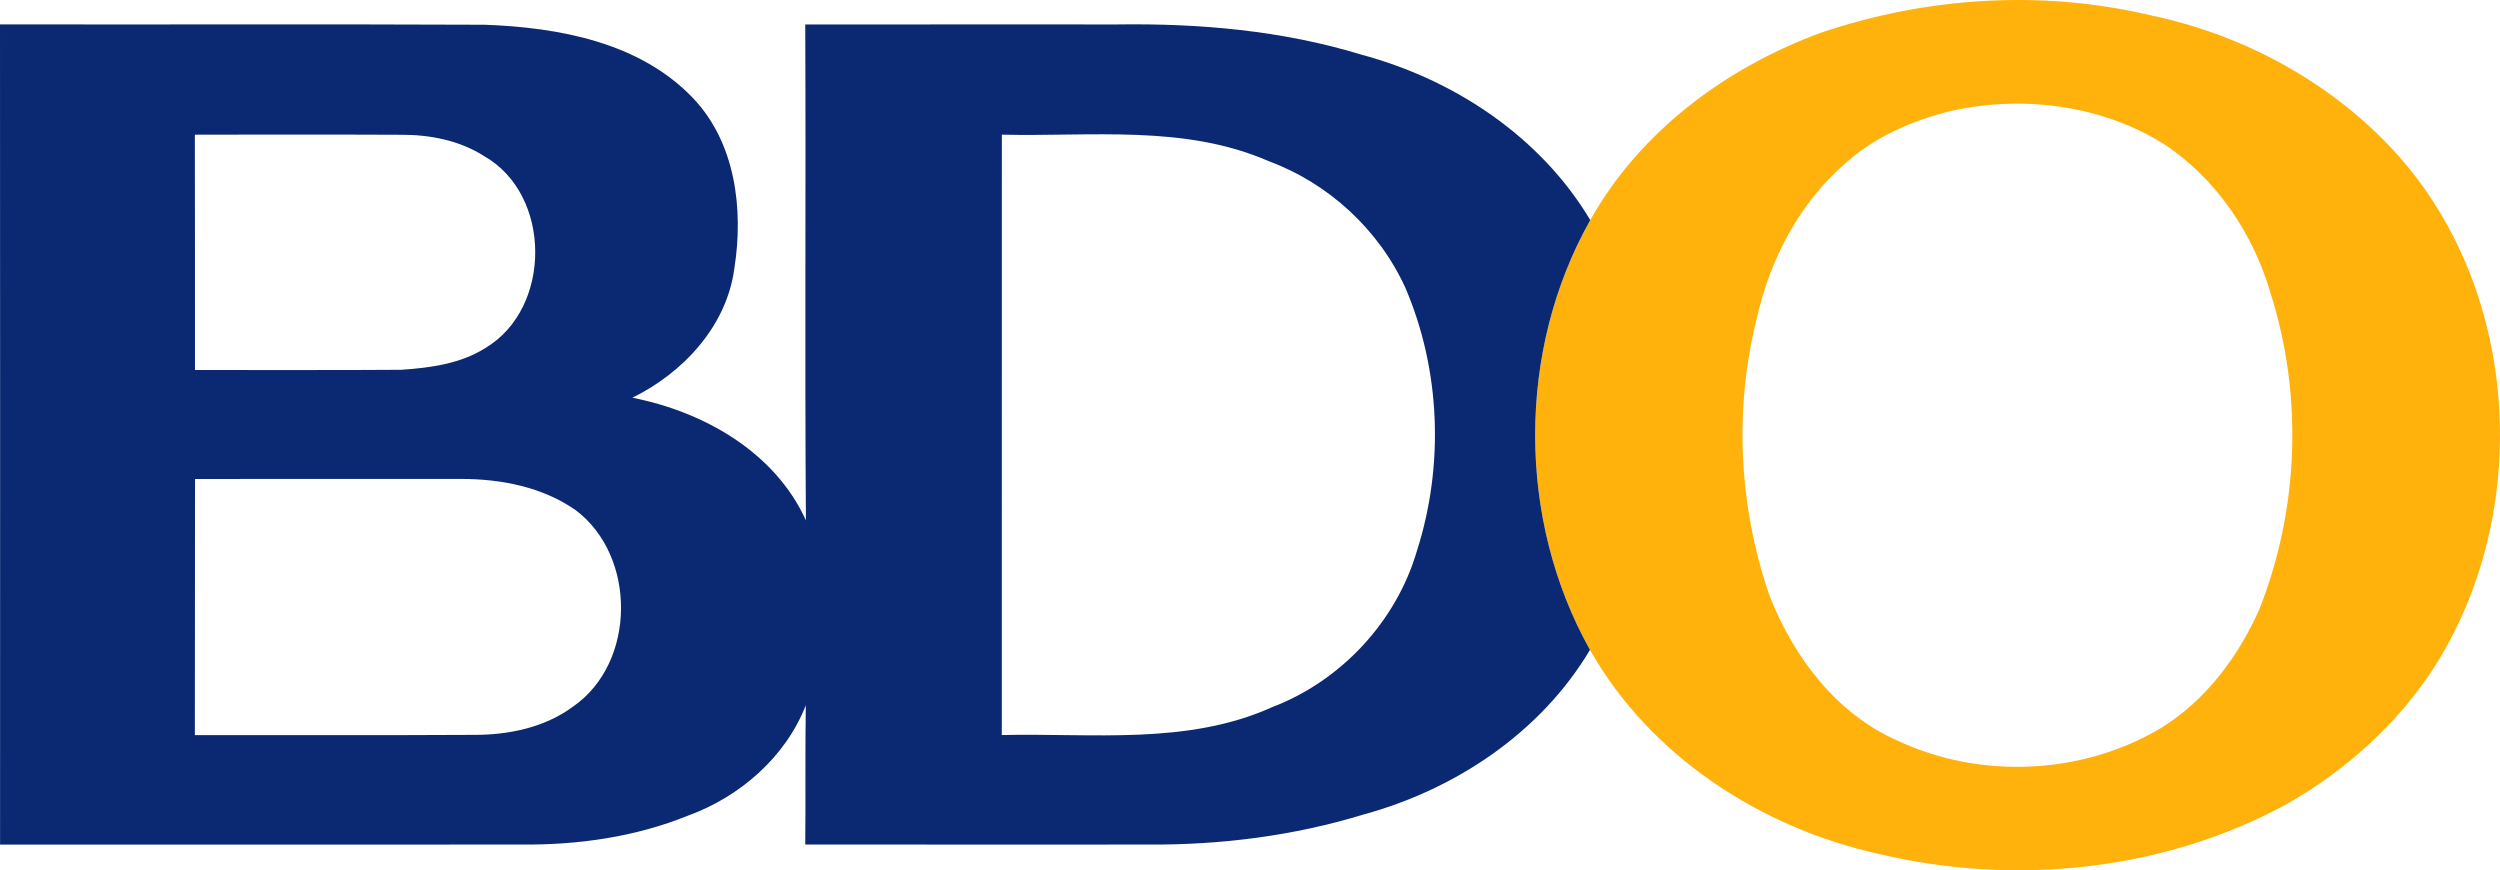
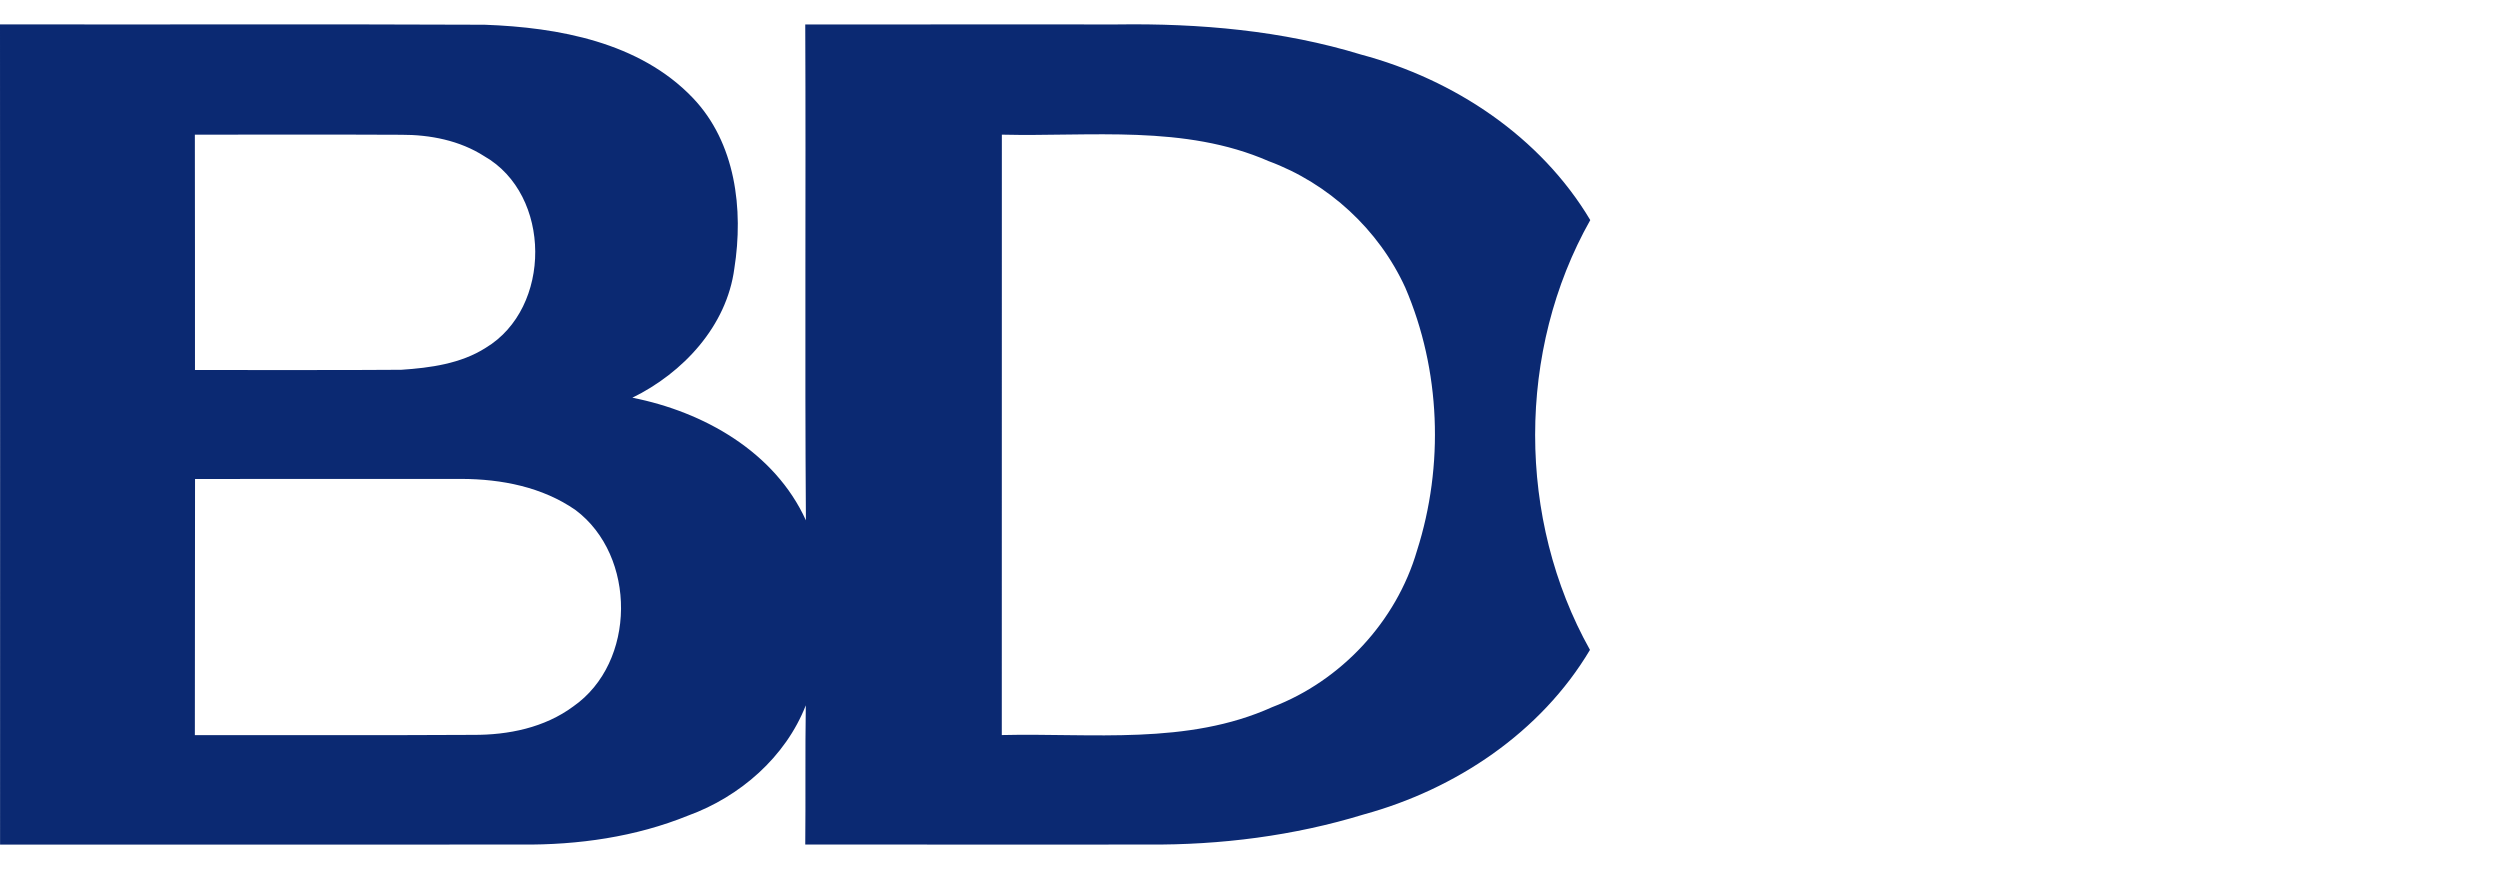
<svg xmlns="http://www.w3.org/2000/svg" xmlns:ns1="http://sodipodi.sourceforge.net/DTD/sodipodi-0.dtd" xmlns:ns2="http://www.inkscape.org/namespaces/inkscape" width="415.306pt" height="144.573pt" viewBox="0 0 415.306 144.573" version="1.1" id="svg9" ns1:docname="Banco de Oro (2007).svg" ns2:version="1.2 (dc2aedaf03, 2022-05-15)">
  <defs id="defs13" />
  <ns1:namedview id="namedview11" pagecolor="#505050" bordercolor="#eeeeee" borderopacity="1" ns2:showpageshadow="0" ns2:pageopacity="0" ns2:pagecheckerboard="0" ns2:deskcolor="#505050" ns2:document-units="pt" showgrid="false" ns2:zoom="1.8076225" ns2:cx="194.73092" ns2:cy="96.535643" ns2:window-width="1920" ns2:window-height="991" ns2:window-x="-9" ns2:window-y="-9" ns2:window-maximized="1" ns2:current-layer="svg9" />
  <g id="g300">
-     <path fill="#ffb20c" opacity="1" d="m 302.37,5.48 c 17.52,-5.97 36.72,-7.22 54.77,-2.97 15.72,3.27 30.58,11.36 41.31,23.39 20.25,22.84 22.23,59.14 6.07,84.73 -6.17,9.63 -14.91,17.45 -24.84,23.06 -20.44,11.05 -45.09,13.52 -67.58,8.16 -19.58,-4.32 -37.98,-16.23 -47.97,-33.89 -12.14,-21.68 -12.17,-49.75 0.05,-71.4 8.25,-14.73 22.53,-25.3 38.19,-31.08 m 21.71,12.95 c -6.23,1.57 -12.38,4.14 -17.23,8.45 -7.8,6.6 -12.81,16.13 -15.01,26.03 -3.83,15.21 -2.96,31.53 2.22,46.33 4.02,10.05 11.11,19.43 21.26,23.84 13.7,6.41 30.64,5.64 43.65,-2.13 7.41,-4.56 12.8,-11.79 16.32,-19.64 6.59,-16.58 7.33,-35.46 1.94,-52.47 -2.88,-9.99 -9.05,-19.19 -17.8,-24.94 -10.43,-6.49 -23.44,-8.11 -35.35,-5.47 z" id="path3" />
    <path fill="#0b2972" opacity="1" d="m 0,4.05 c 26.83,0.05 53.68,-0.06 80.51,0.06 12.25,0.44 25.72,2.9 34.55,12.12 7.15,7.45 8.48,18.56 6.93,28.37 -1.26,9.57 -8.52,17.35 -16.94,21.47 11.85,2.34 23.65,8.99 28.83,20.37 -0.2,-27.45 0.01,-54.91 -0.11,-82.37 17.28,-0.03 34.56,0 51.84,-0.01 13.64,-0.19 27.42,1 40.51,5.01 15.43,4.12 29.78,13.61 38.06,27.49 -12.22,21.65 -12.19,49.72 -0.05,71.4 -8.17,13.74 -22.34,23.17 -37.59,27.34 -11.59,3.55 -23.76,5.09 -35.86,5 -18.97,0 -37.94,0.02 -56.91,-0.01 0.08,-7.71 -0.03,-15.42 0.09,-23.12 -3.36,8.6 -10.95,15.19 -19.53,18.31 -8.76,3.56 -18.31,4.91 -27.73,4.82 -28.86,0.01 -57.73,-0.01 -86.59,0.01 C 0.01,94.89 0.04,49.47 0,4.05 m 32.37,18.32 c 0.04,13.03 0,26.07 0.02,39.1 11.43,-0.03 22.85,0.05 34.27,-0.04 4.81,-0.32 9.9,-1.01 14.03,-3.65 11.03,-6.63 10.98,-25.43 -0.24,-31.83 -4.08,-2.62 -9.01,-3.58 -13.8,-3.56 -11.43,-0.06 -22.85,-0.01 -34.28,-0.02 m 134.06,0 c -0.01,33.25 0.01,66.49 -0.01,99.74 15.01,-0.36 30.81,1.73 44.92,-4.64 11.44,-4.36 20.62,-14.22 24.05,-25.98 4.52,-14.15 3.94,-30.03 -1.94,-43.71 -4.4,-9.64 -12.76,-17.34 -22.7,-21.01 -13.98,-6.11 -29.51,-4.04 -44.32,-4.4 m -134.03,57.2 c -0.04,14.18 0.01,28.36 -0.03,42.55 15.41,-0.03 30.82,0.05 46.23,-0.04 5.84,0.03 11.86,-1.19 16.63,-4.72 10.5,-7.31 10.54,-25.01 0.38,-32.63 -5.51,-3.83 -12.31,-5.15 -18.92,-5.17 -14.77,0.01 -29.53,0 -44.29,0.01 z" id="path6" />
  </g>
</svg>